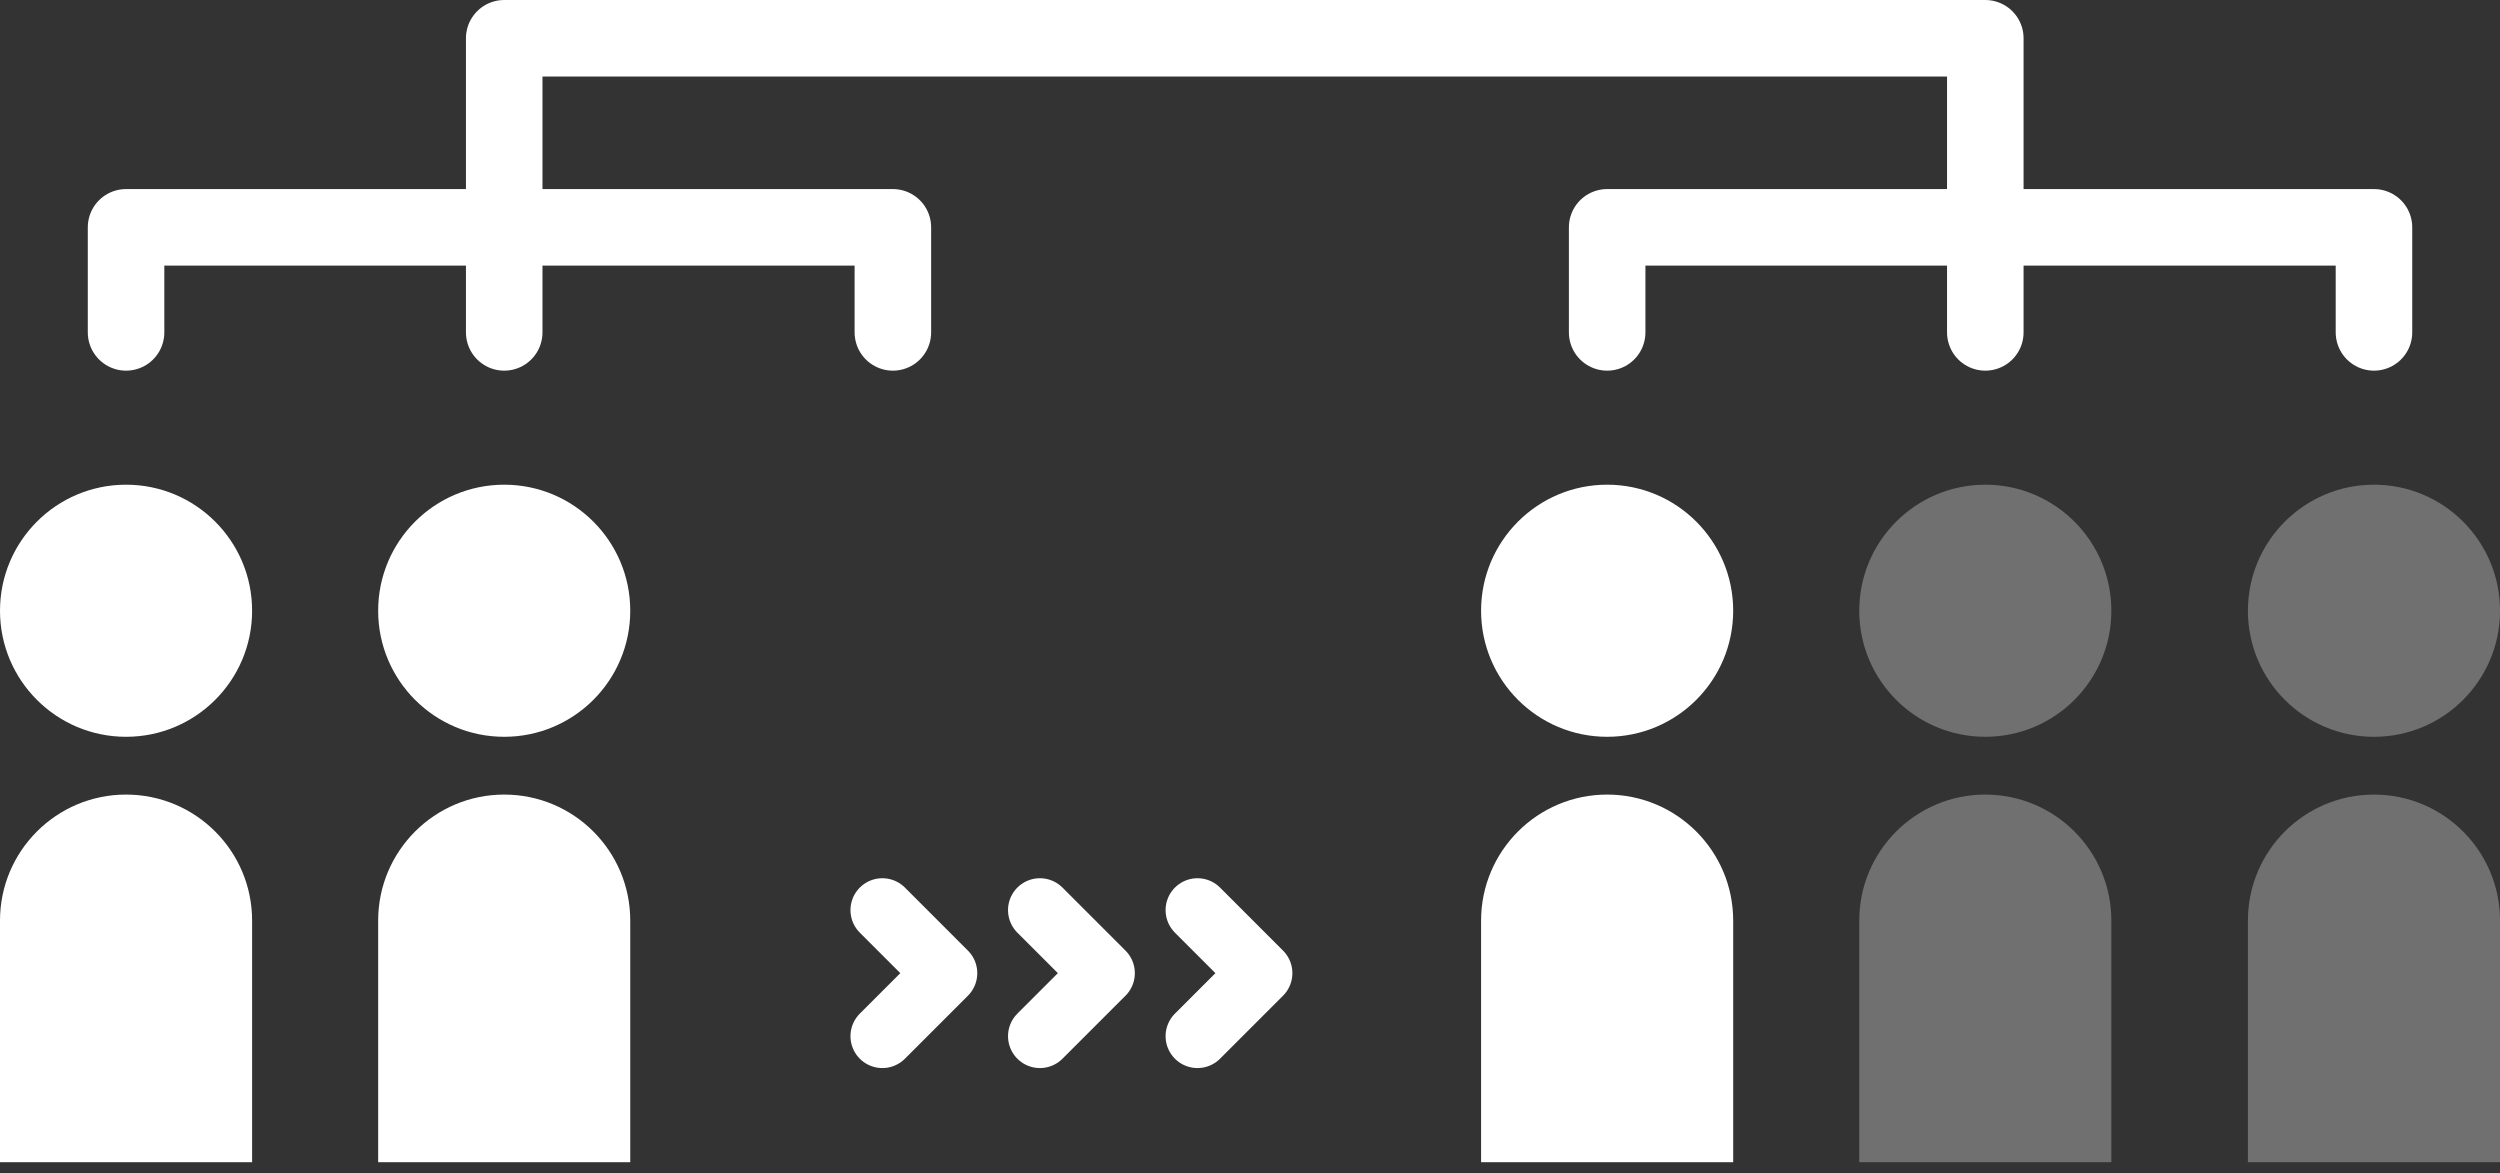
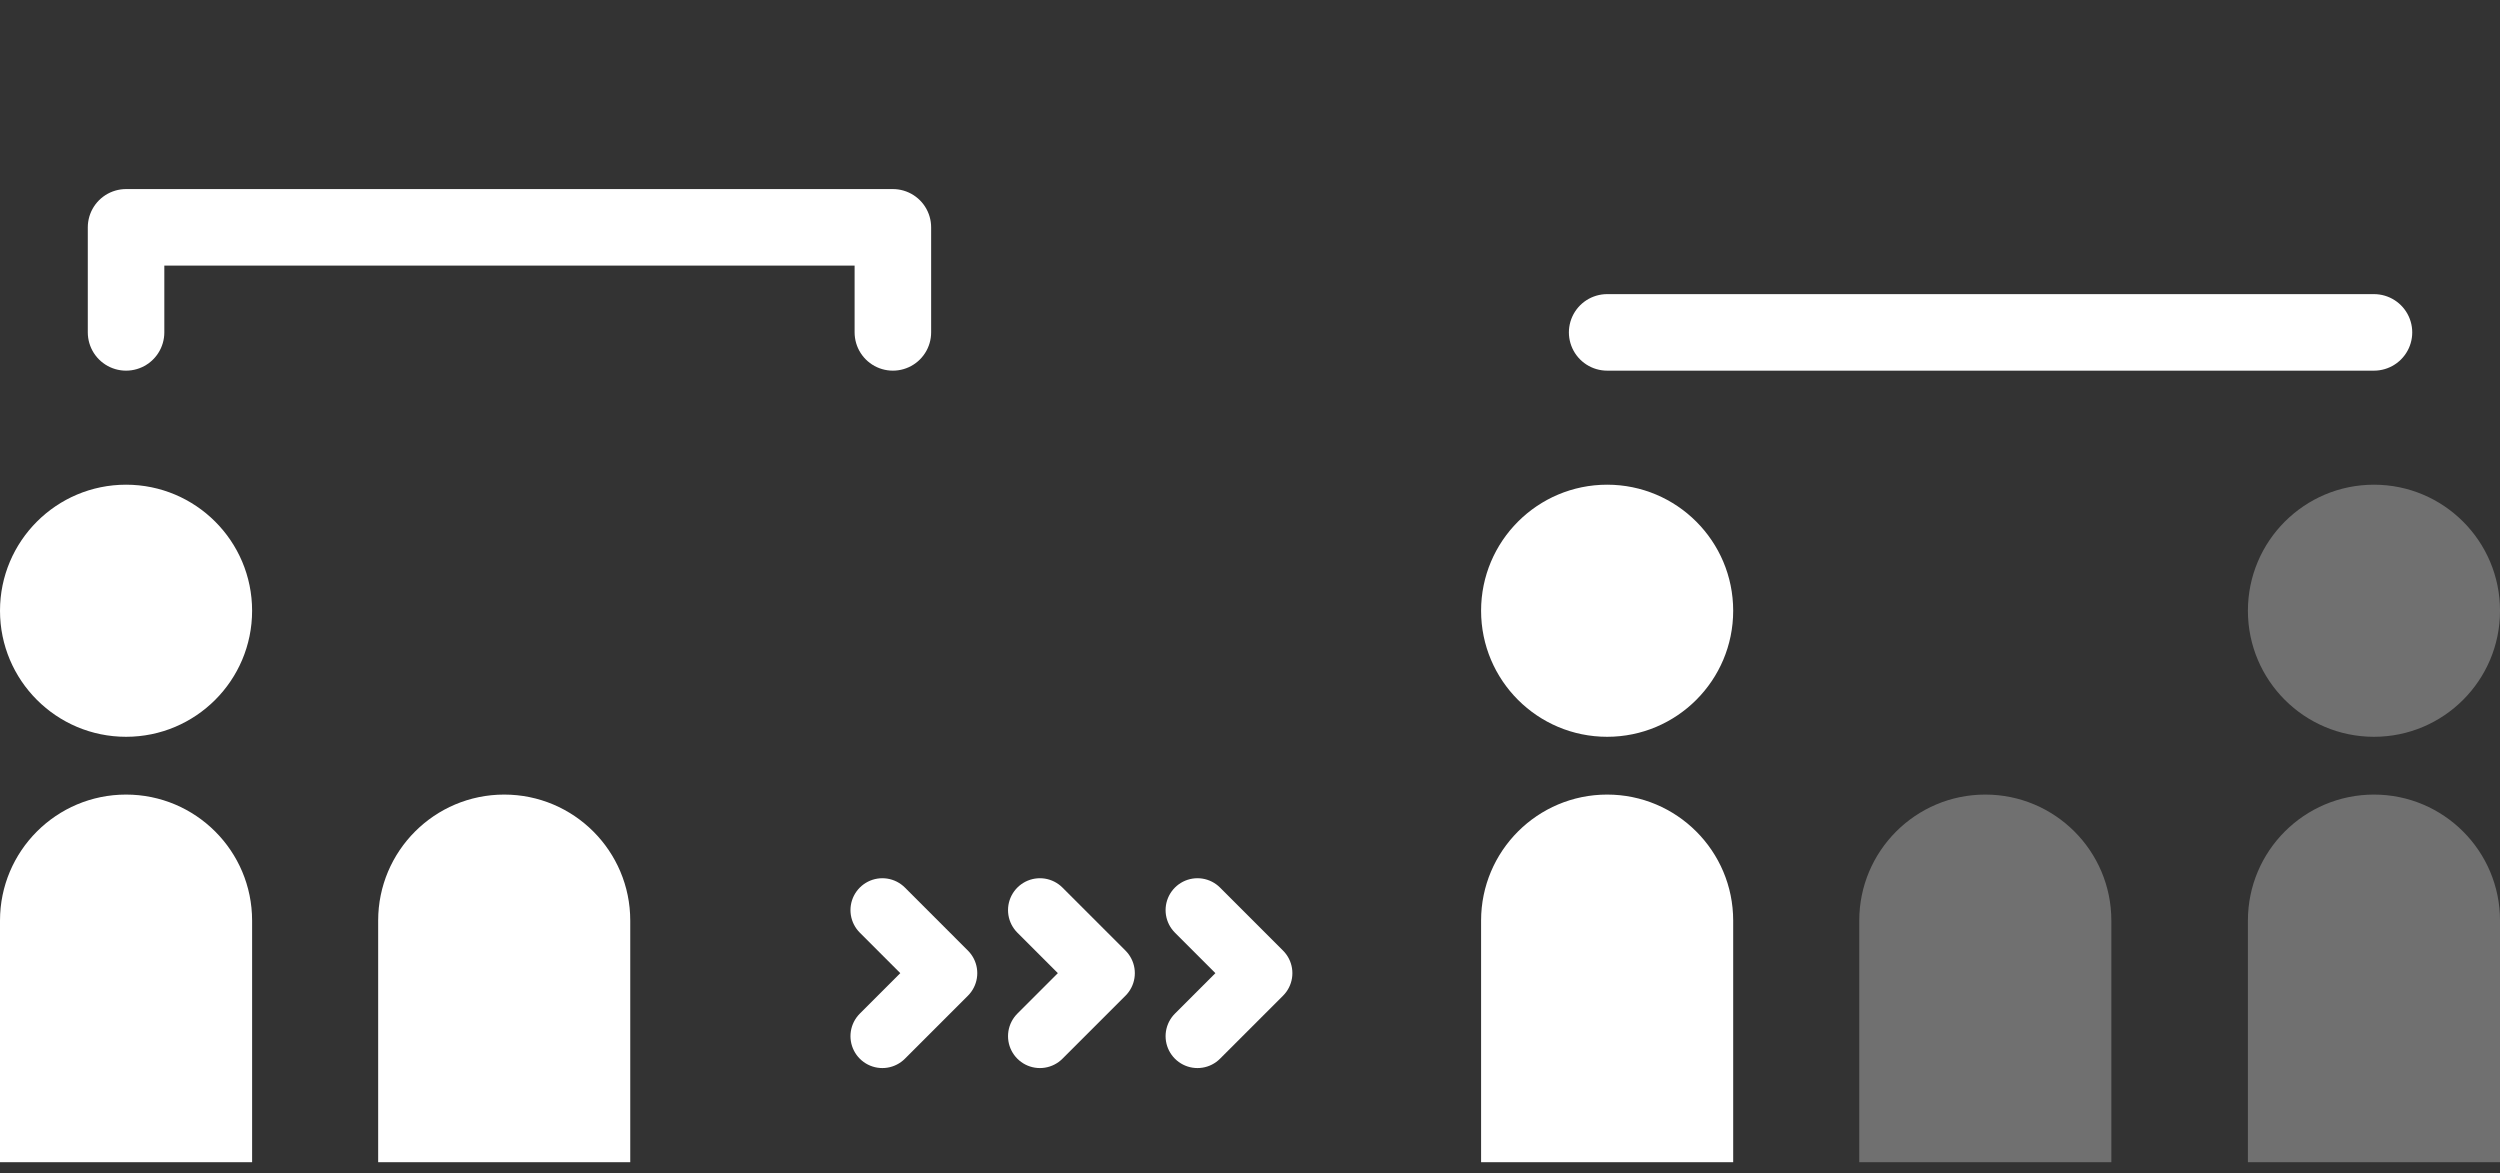
<svg xmlns="http://www.w3.org/2000/svg" width="196" height="92" viewBox="0 0 196 92" fill="none">
  <rect x="0" y="0" width="196" height="92" fill="#333333" stroke="none" />
  <g clip-path="url(#clip0_12466_63)">
    <path d="M9.882 57.765C15.34 57.765 19.765 53.34 19.765 47.882C19.765 42.425 15.34 38 9.882 38C4.424 38 0 42.425 0 47.882C0 53.34 4.424 57.765 9.882 57.765Z" fill="white" />
    <path d="M0 72.177C0 66.719 4.424 62.295 9.882 62.295C15.34 62.295 19.765 66.719 19.765 72.177V91.118H0V72.177Z" fill="white" />
-     <path d="M39.53 57.765C44.988 57.765 49.412 53.34 49.412 47.882C49.412 42.425 44.988 38 39.53 38C34.072 38 29.648 42.425 29.648 47.882C29.648 53.34 34.072 57.765 39.53 57.765Z" fill="white" />
    <path d="M29.648 72.177C29.648 66.719 34.072 62.295 39.53 62.295C44.988 62.295 49.412 66.719 49.412 72.177V91.118H29.648V72.177Z" fill="white" />
    <path d="M126 57.765C131.457 57.765 135.882 53.34 135.882 47.882C135.882 42.425 131.457 38 126 38C120.542 38 116.117 42.425 116.117 47.882C116.117 53.34 120.542 57.765 126 57.765Z" fill="white" />
    <path d="M116.117 72.177C116.117 66.719 120.542 62.295 126 62.295C131.457 62.295 135.882 66.719 135.882 72.177V91.118H116.117V72.177Z" fill="white" />
-     <path d="M155.648 57.765C161.106 57.765 165.53 53.34 165.53 47.882C165.53 42.425 161.106 38 155.648 38C150.19 38 145.766 42.425 145.766 47.882C145.766 53.34 150.19 57.765 155.648 57.765Z" fill="white" fill-opacity="0.3" />
    <path d="M145.766 72.177C145.766 66.719 150.19 62.295 155.648 62.295C161.106 62.295 165.53 66.719 165.53 72.177V91.118H145.766V72.177Z" fill="white" fill-opacity="0.3" />
    <path d="M186.119 57.765C191.577 57.765 196.001 53.34 196.001 47.882C196.001 42.425 191.577 38 186.119 38C180.661 38 176.236 42.425 176.236 47.882C176.236 53.34 180.661 57.765 186.119 57.765Z" fill="white" fill-opacity="0.3" />
    <path d="M176.236 72.177C176.236 66.719 180.661 62.295 186.119 62.295C191.577 62.295 196.001 66.719 196.001 72.177V91.118H176.236V72.177Z" fill="white" fill-opacity="0.3" />
    <path d="M9.883 26.059V17.823H70.001V26.059" stroke="white" stroke-width="6" stroke-linecap="round" stroke-linejoin="round" />
-     <path d="M39.53 26.059V3H155.648V26.059" stroke="white" stroke-width="6" stroke-linecap="round" stroke-linejoin="round" />
-     <path d="M126.001 26.059V17.823H186.119V26.059" stroke="white" stroke-width="6" stroke-linecap="round" stroke-linejoin="round" />
+     <path d="M126.001 26.059H186.119V26.059" stroke="white" stroke-width="6" stroke-linecap="round" stroke-linejoin="round" />
    <path d="M93.882 71.353L98.823 76.295L93.882 81.236" stroke="white" stroke-width="5" stroke-linecap="round" stroke-linejoin="round" />
    <path d="M81.529 71.353L86.471 76.295L81.529 81.236" stroke="white" stroke-width="5" stroke-linecap="round" stroke-linejoin="round" />
    <path d="M69.177 71.353L74.118 76.295L69.177 81.236" stroke="white" stroke-width="5" stroke-linecap="round" stroke-linejoin="round" />
  </g>
  <defs>
    <clipPath id="clip0_12466_63">
      <rect width="196" height="92" fill="white" />
    </clipPath>
  </defs>
</svg>